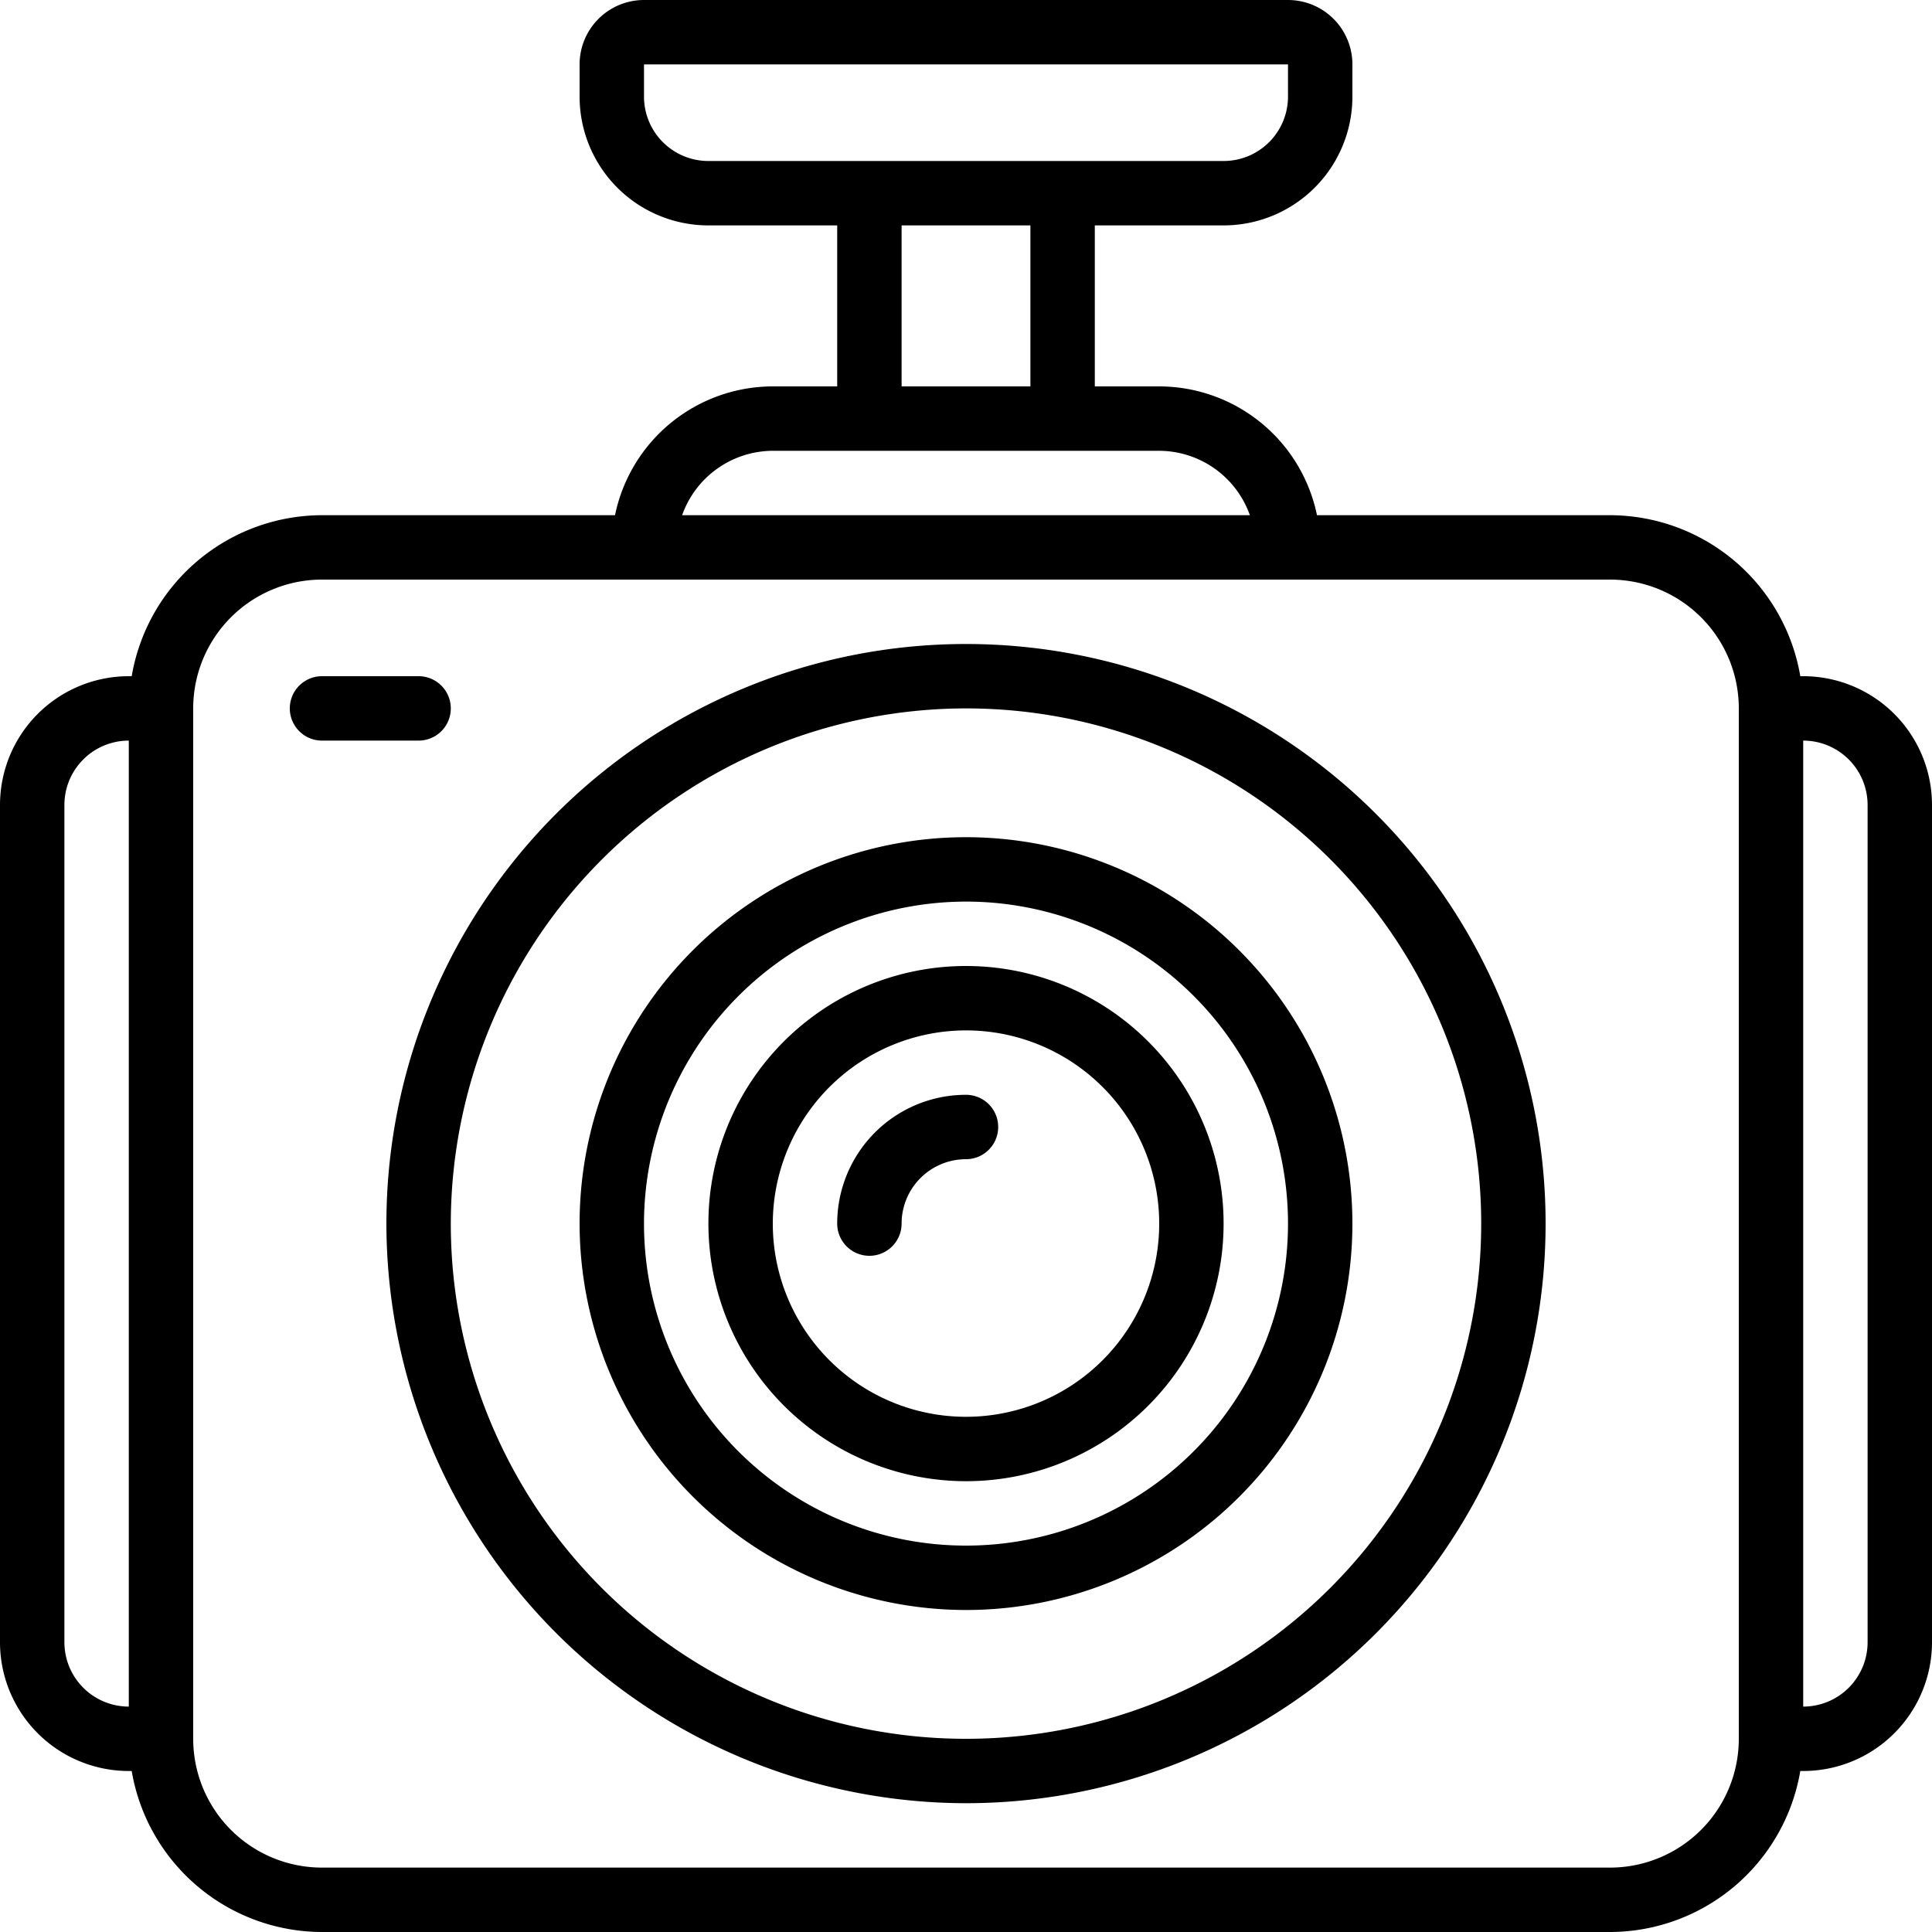
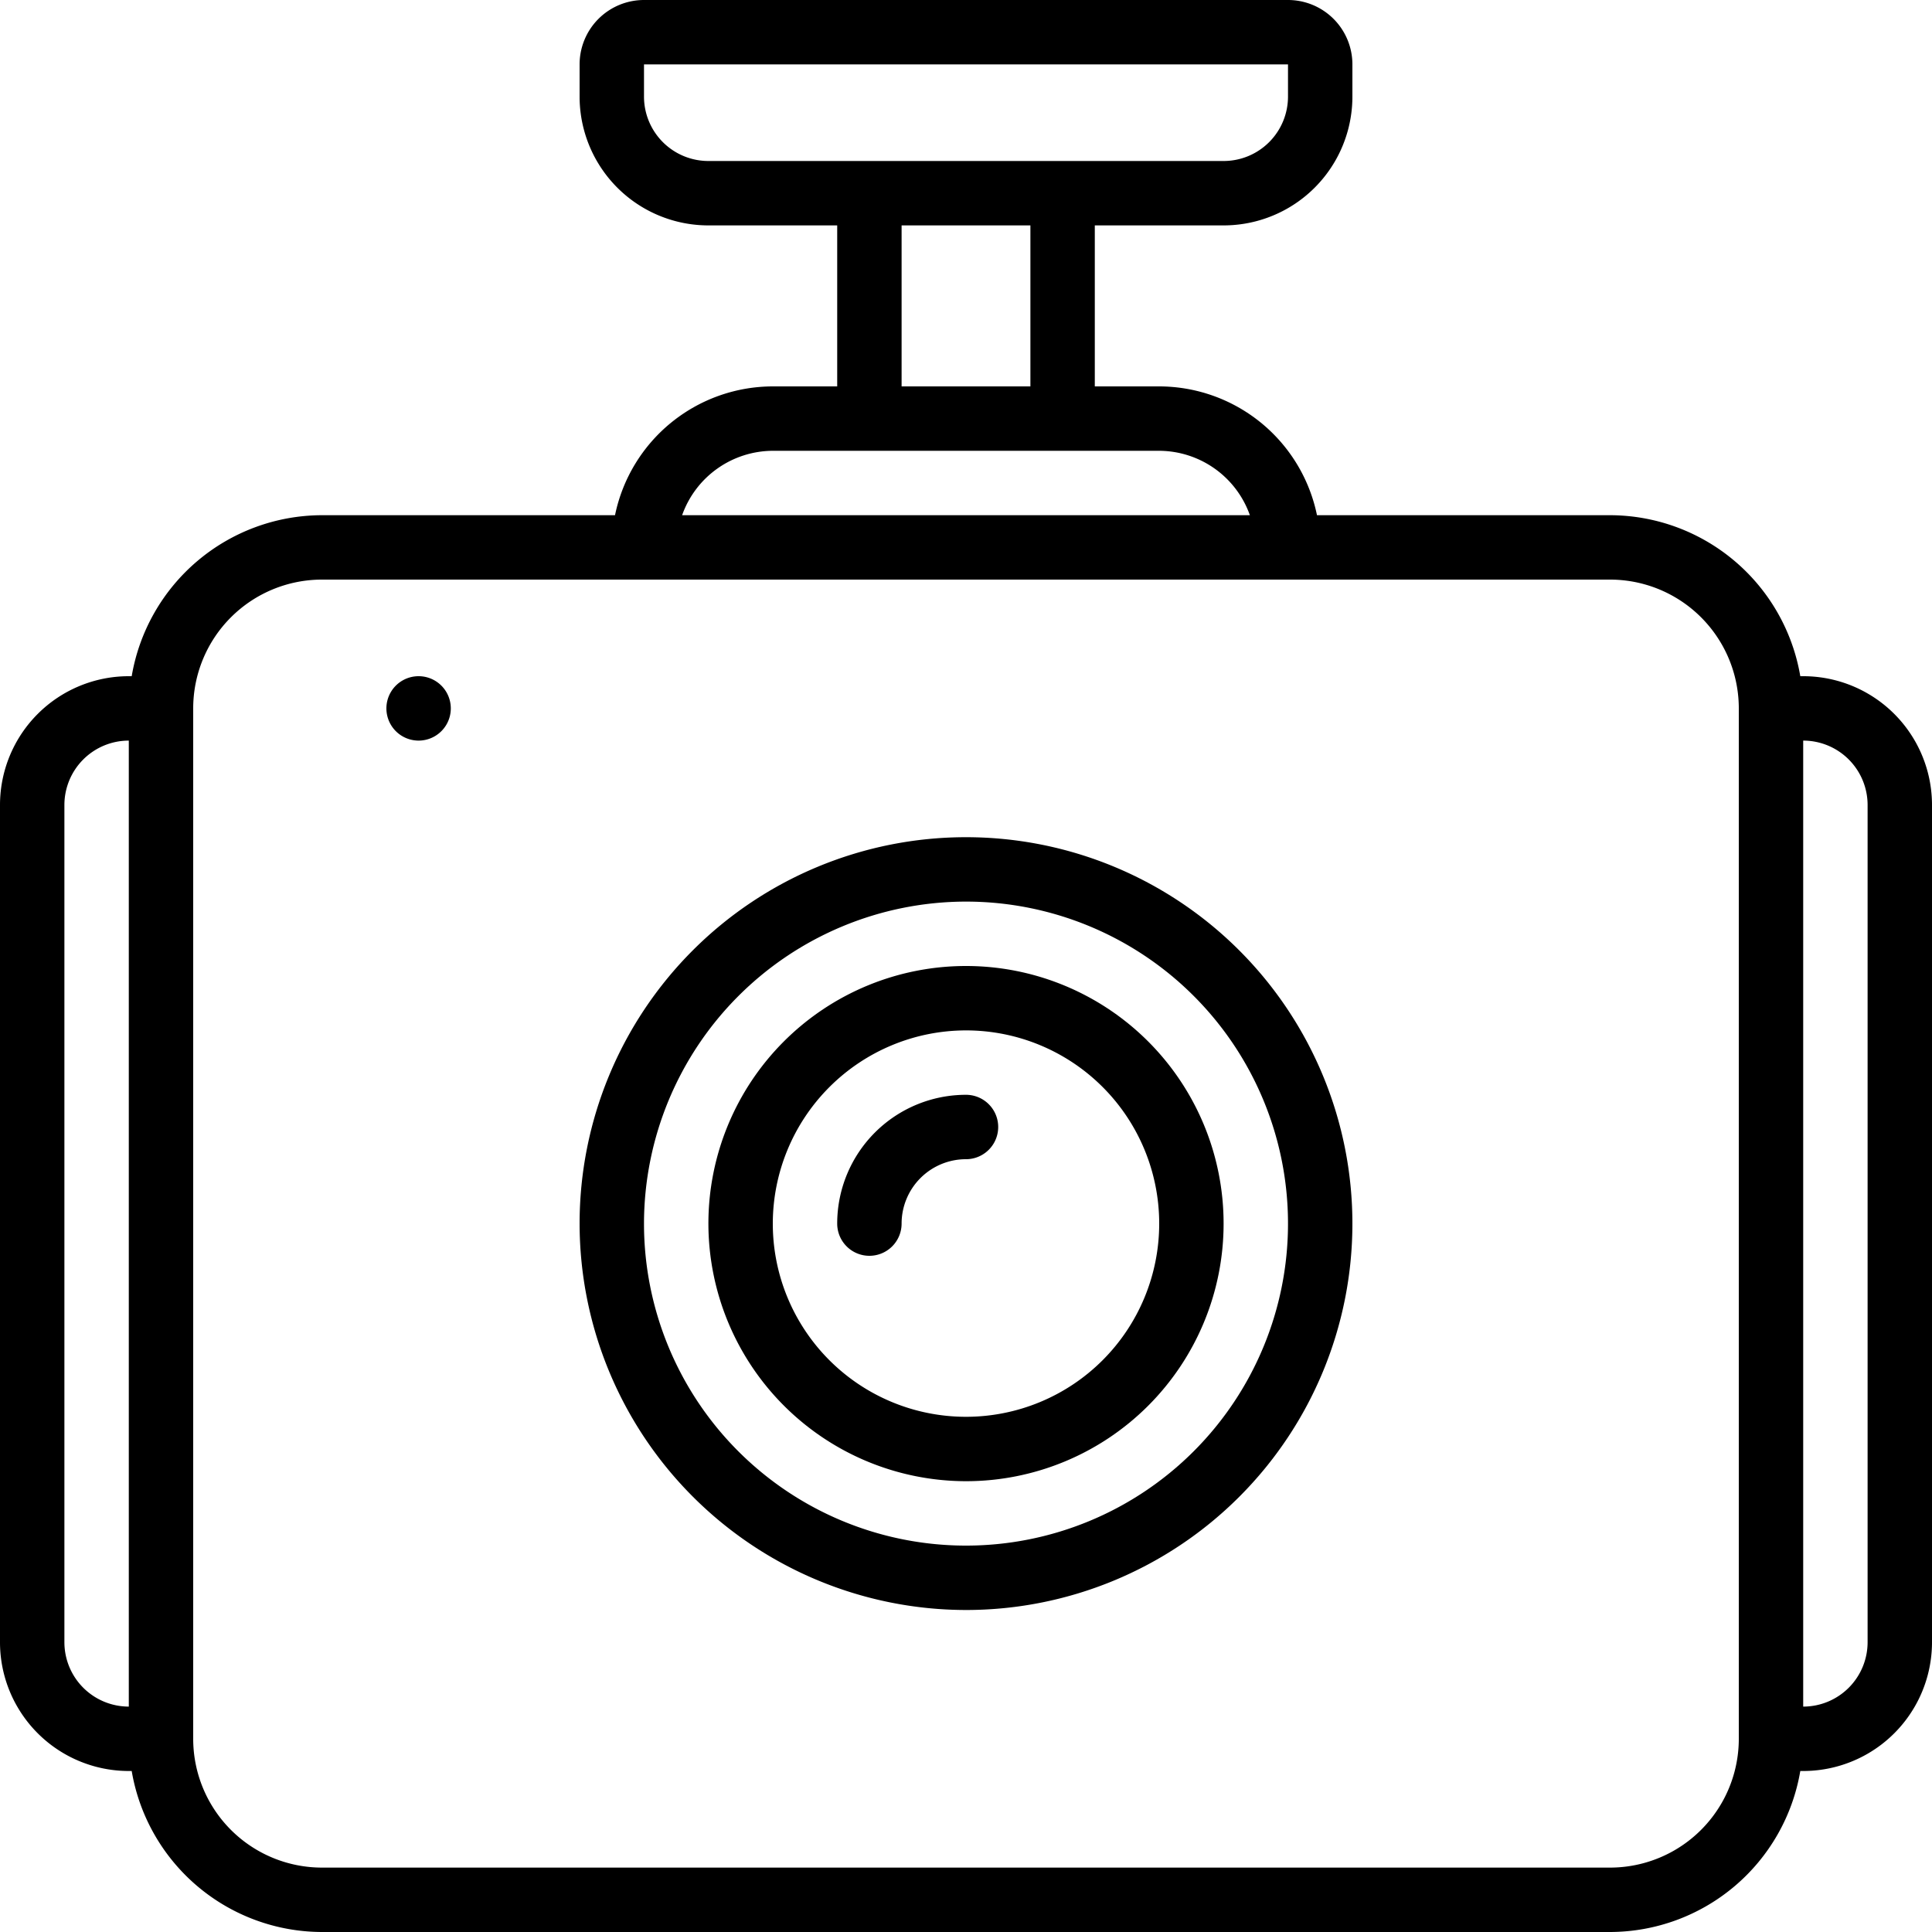
<svg xmlns="http://www.w3.org/2000/svg" id="Icons" height="512" viewBox="0 0 60 60" width="512">
  <path d="m4 55h.09a6.006 6.006 0 0 0 5.91 5h40a6.006 6.006 0 0 0 5.91-5h.09a4 4 0 0 0 4-4v-26a4 4 0 0 0 -4-4h-.09a6.006 6.006 0 0 0 -5.91-5h-9.1a5.009 5.009 0 0 0 -4.9-4h-2v-5h4a4 4 0 0 0 4-4v-1a2 2 0 0 0 -2-2h-20a2 2 0 0 0 -2 2v1a4 4 0 0 0 4 4h4v5h-2a5.009 5.009 0 0 0 -4.9 4h-9.1a6.006 6.006 0 0 0 -5.91 5h-.09a4 4 0 0 0 -4 4v26a4 4 0 0 0 4 4zm54-30v26a2 2 0 0 1 -2 2v-30a2 2 0 0 1 2 2zm-38-22v-1h20v1a2 2 0 0 1 -2 2h-16a2 2 0 0 1 -2-2zm8 4h4v5h-4zm-4 7h12a3 3 0 0 1 2.816 2h-17.632a3 3 0 0 1 2.816-2zm-18 8a4 4 0 0 1 4-4h40a4 4 0 0 1 4 4v32a4 4 0 0 1 -4 4h-40a4 4 0 0 1 -4-4zm-4 3a2 2 0 0 1 2-2v30a2 2 0 0 1 -2-2z" />
-   <path d="m30 56a18 18 0 1 0 -18-18 18.021 18.021 0 0 0 18 18zm0-34a16 16 0 1 1 -16 16 16.019 16.019 0 0 1 16-16z" />
  <path d="m30 50a12 12 0 1 0 -12-12 12.013 12.013 0 0 0 12 12zm0-22a10 10 0 1 1 -10 10 10.011 10.011 0 0 1 10-10z" />
  <path d="m30 46a8 8 0 1 0 -8-8 8.009 8.009 0 0 0 8 8zm0-14a6 6 0 1 1 -6 6 6.006 6.006 0 0 1 6-6z" />
  <path d="m27 39a1 1 0 0 0 1-1 2 2 0 0 1 2-2 1 1 0 0 0 0-2 4 4 0 0 0 -4 4 1 1 0 0 0 1 1z" />
-   <path d="m10 23h3a1 1 0 0 0 0-2h-3a1 1 0 0 0 0 2z" />
+   <path d="m10 23h3a1 1 0 0 0 0-2a1 1 0 0 0 0 2z" />
</svg>